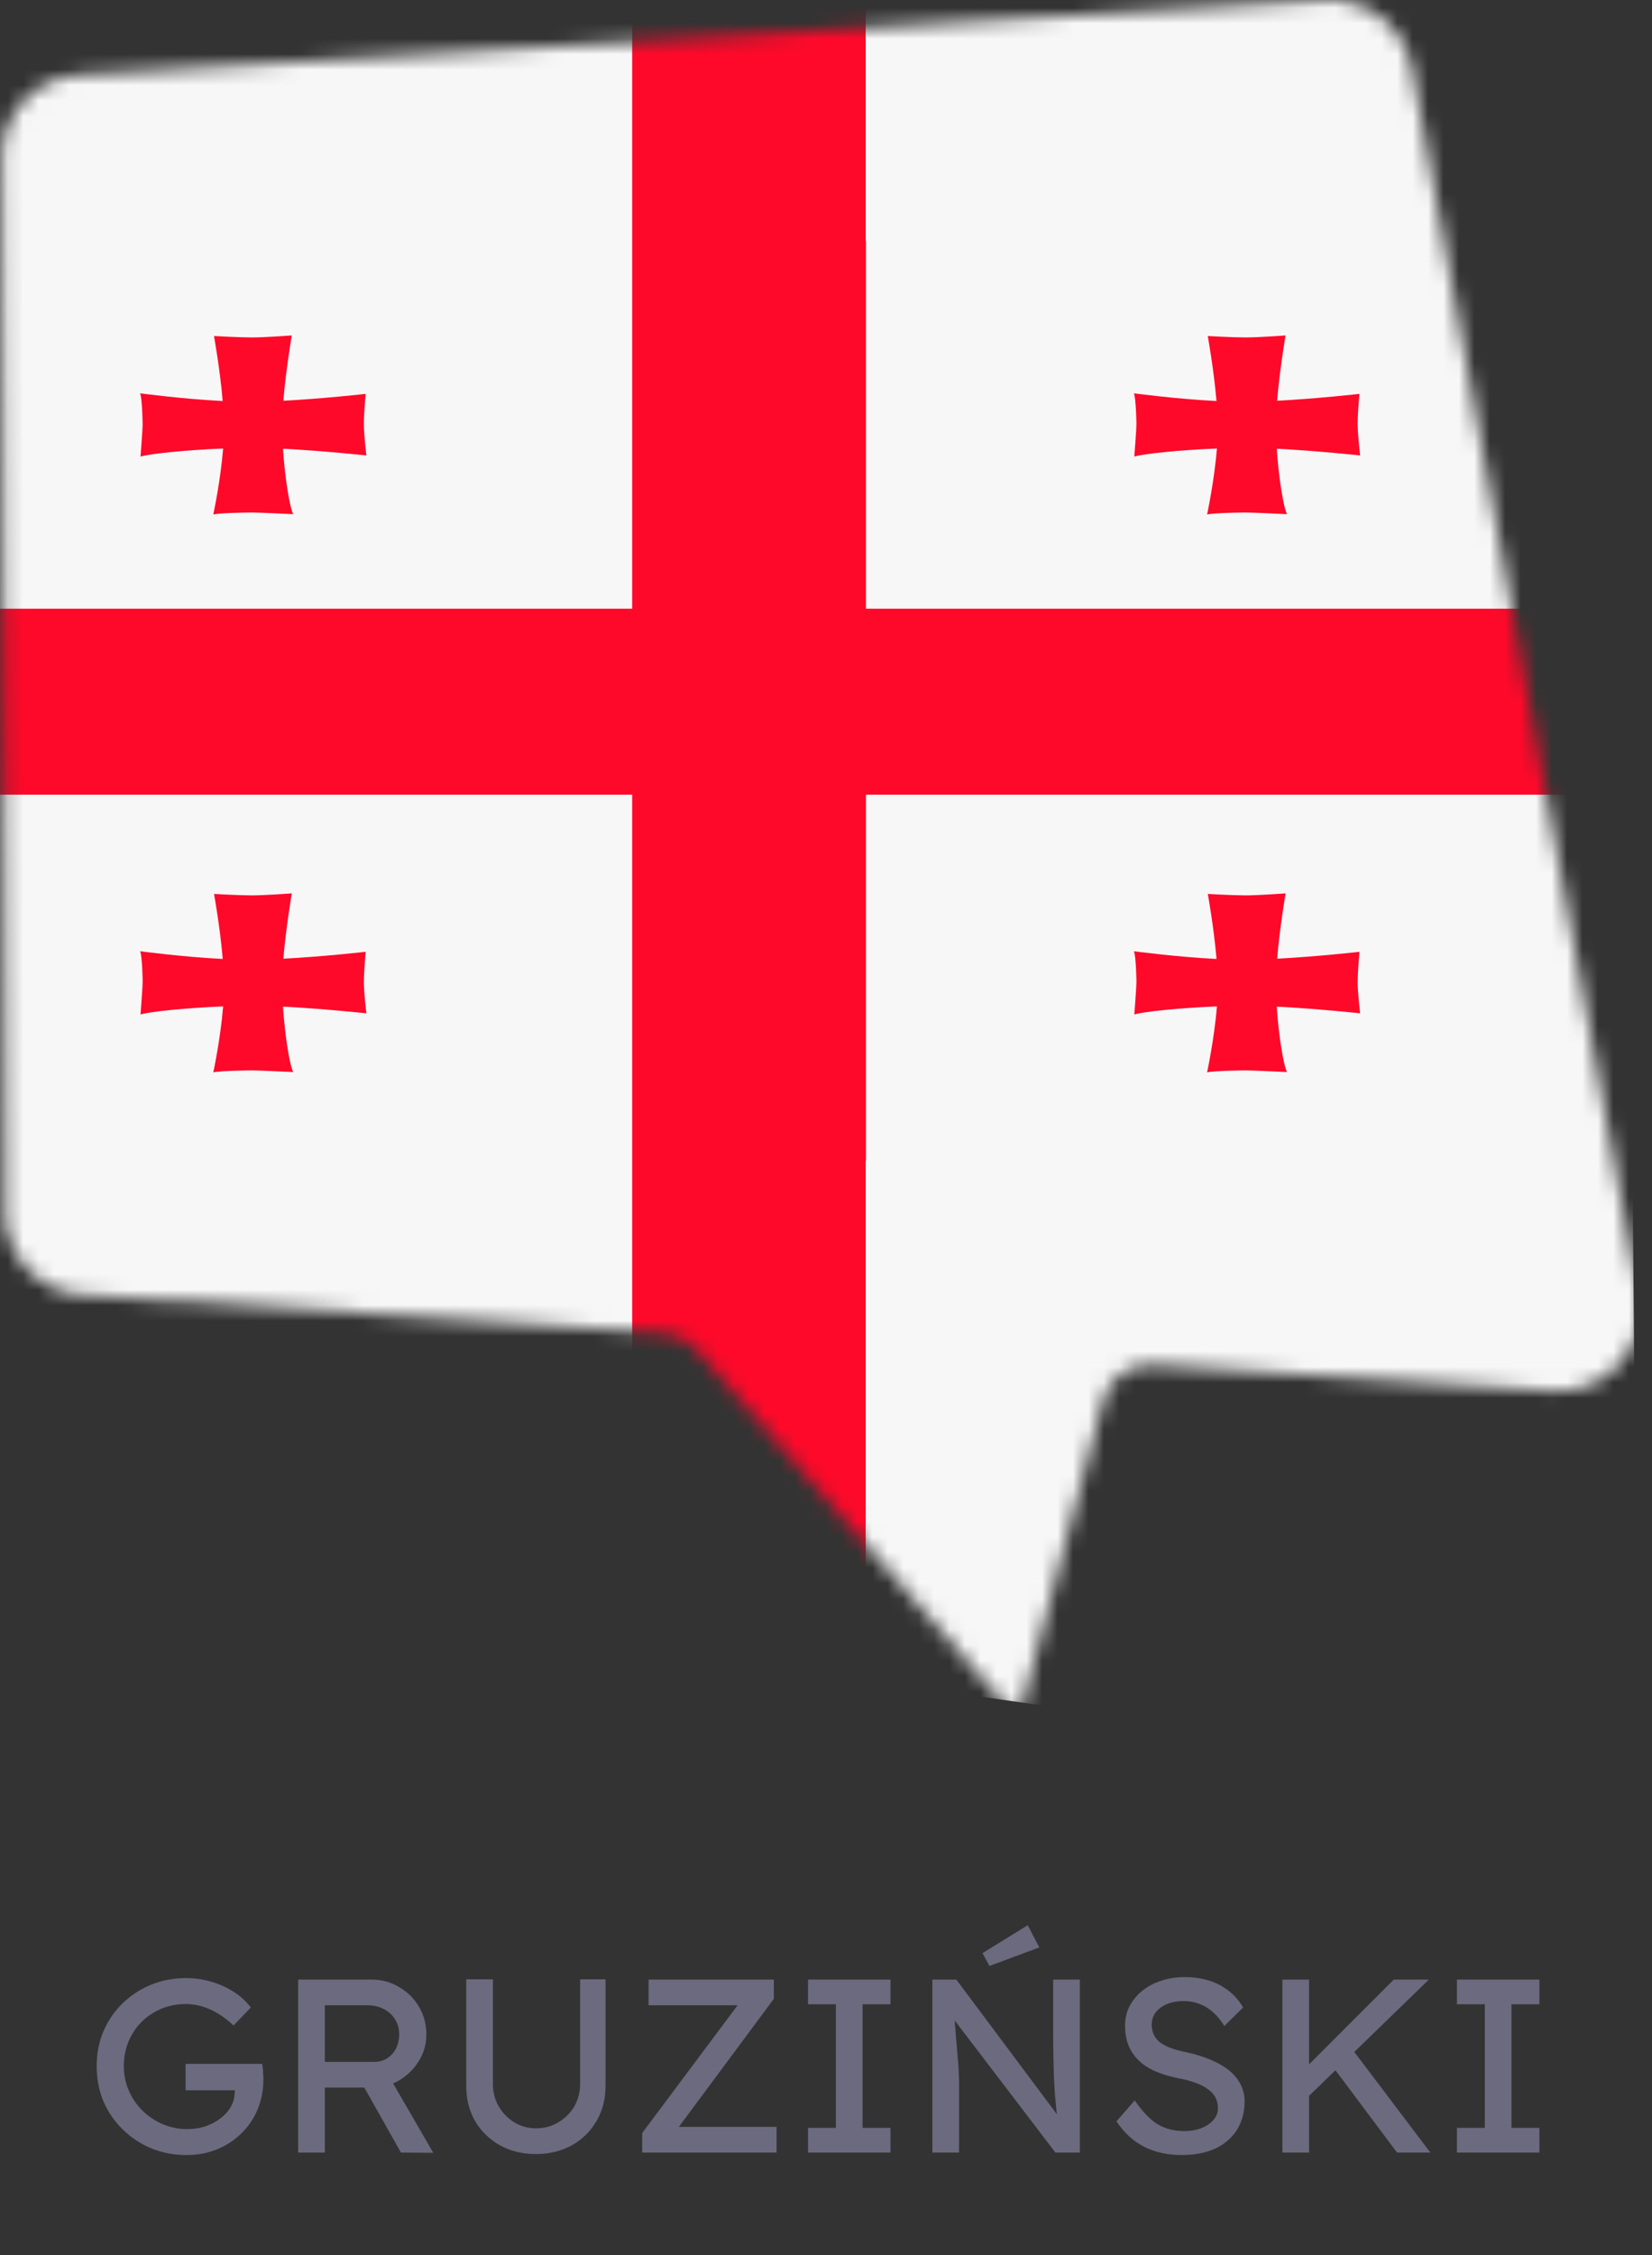
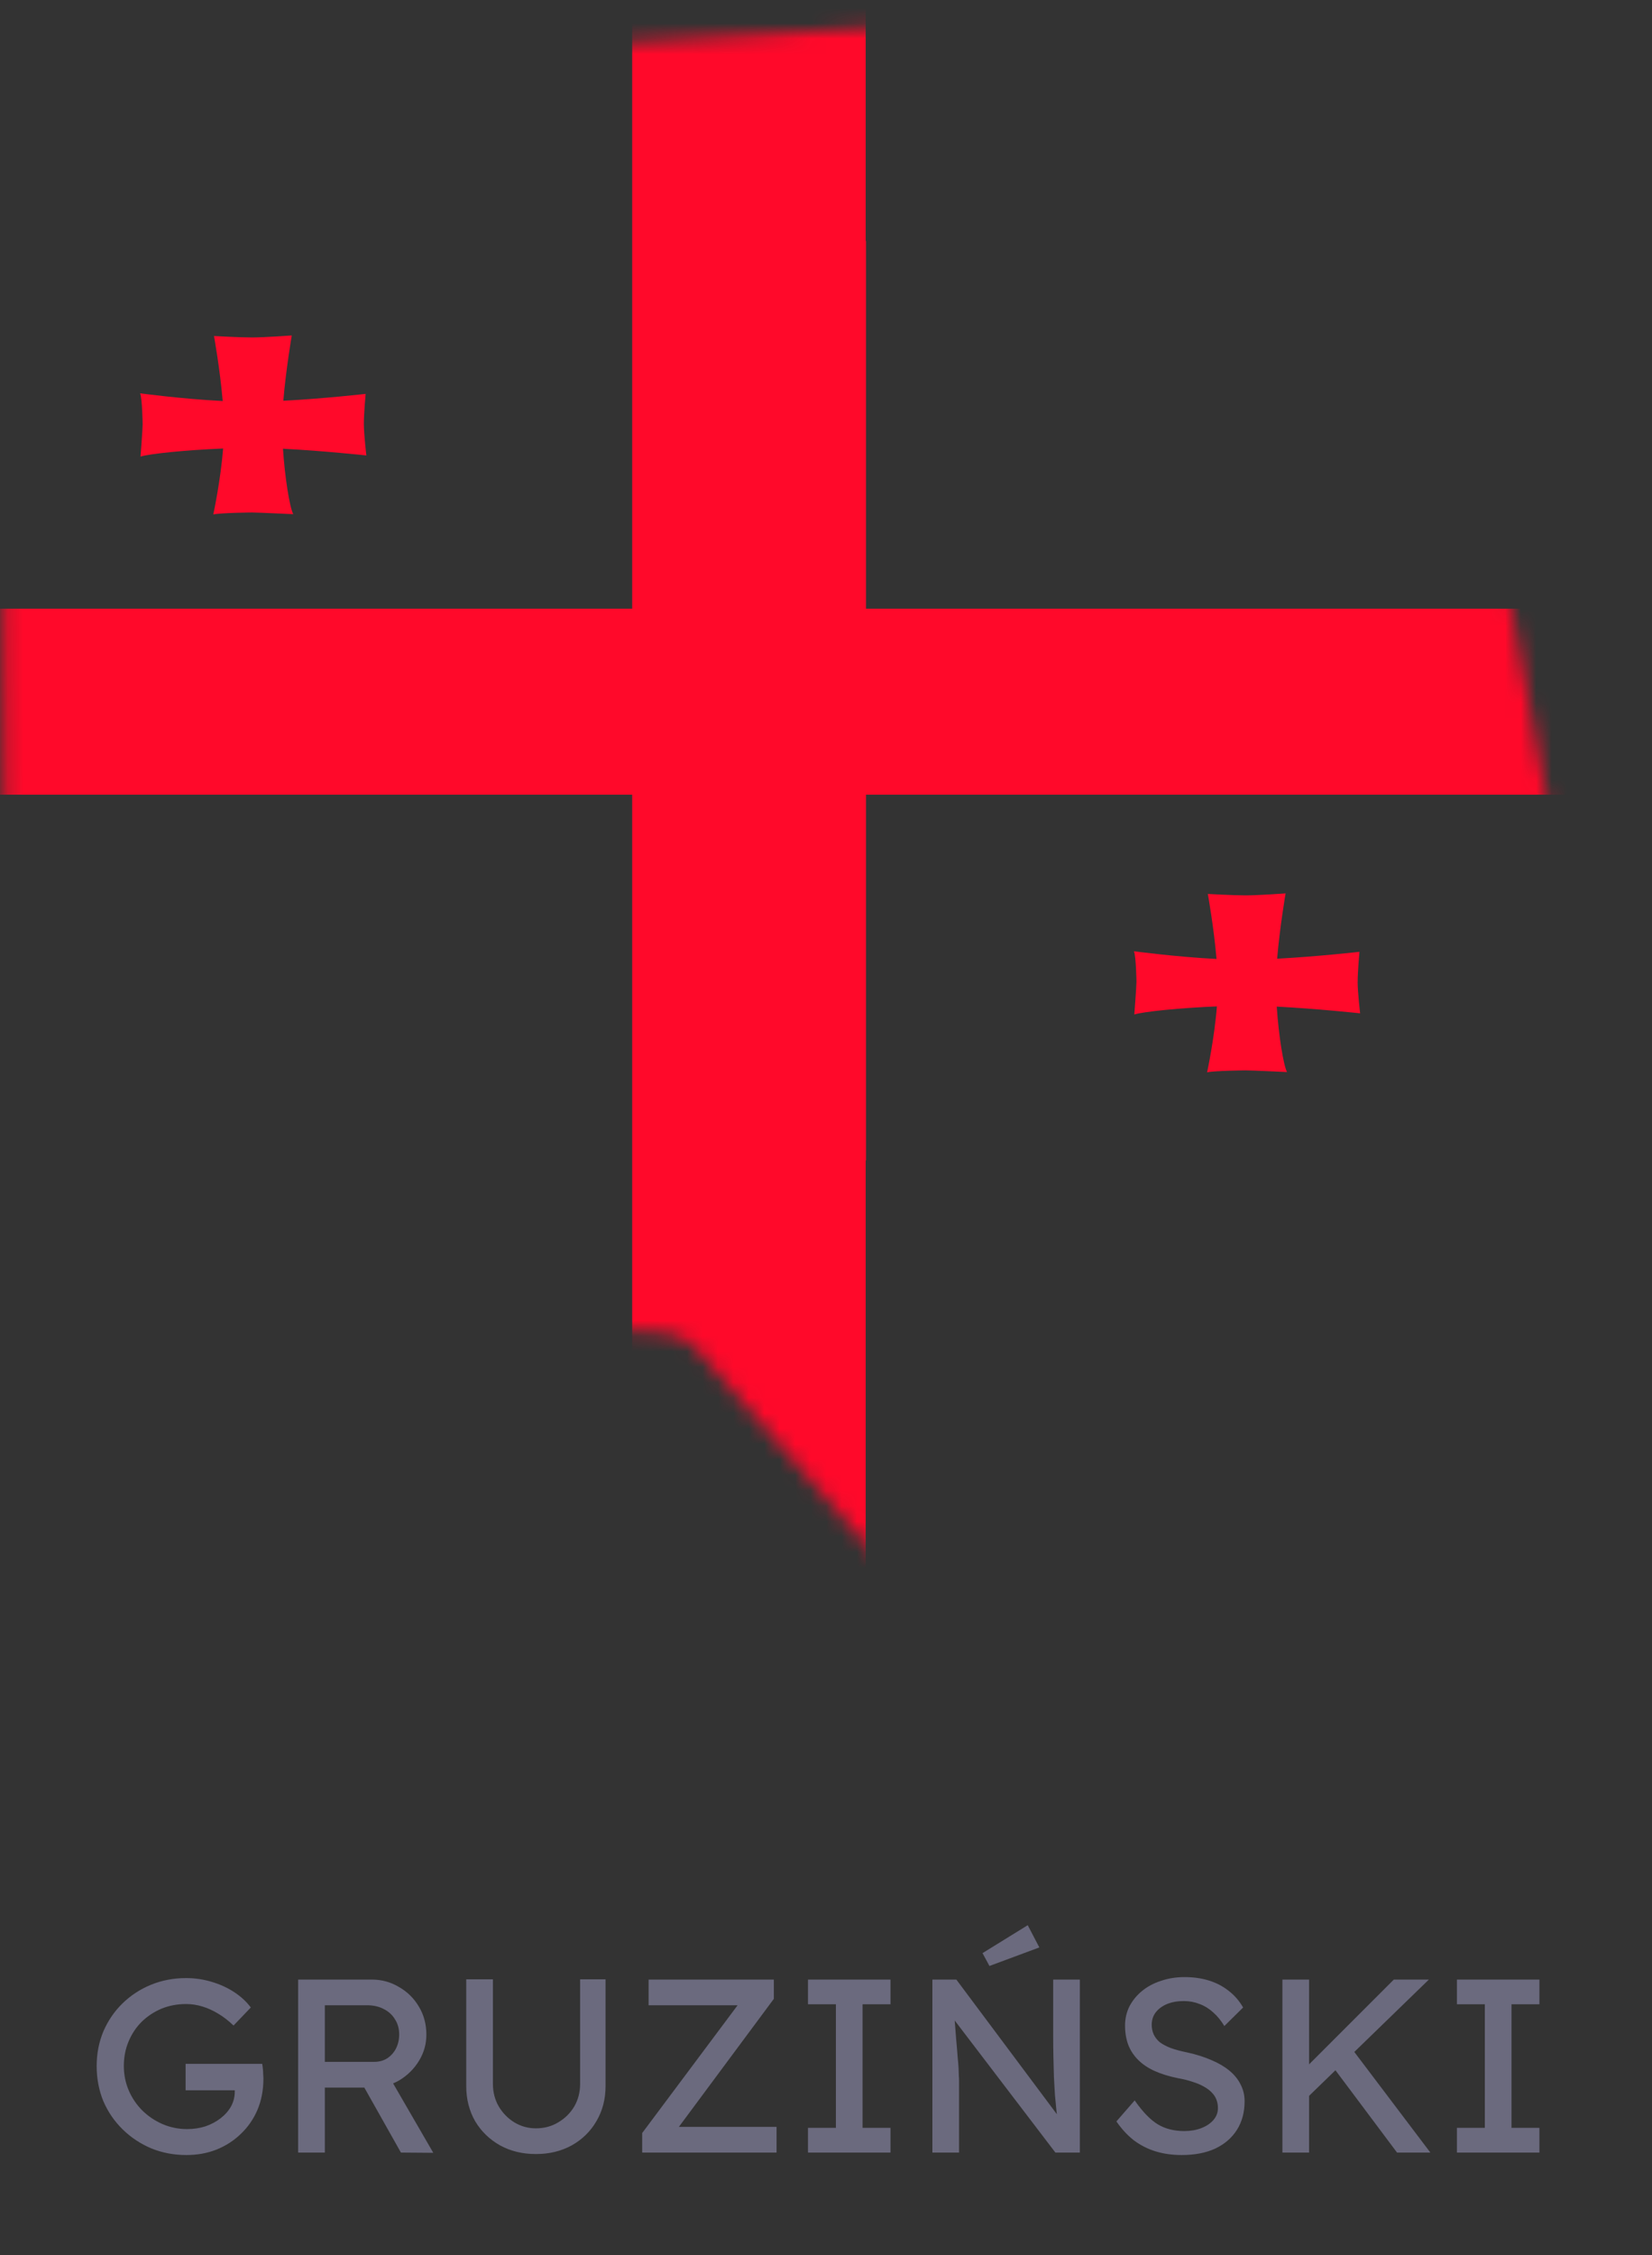
<svg xmlns="http://www.w3.org/2000/svg" width="107" height="146" viewBox="0 0 107 146" fill="none">
  <rect x="0" y="0" width="107" height="146" fill="#333333" stroke="none" />
  <mask id="mask0_61_756" style="mask-type:luminance" maskUnits="userSpaceOnUse" x="0" y="0" width="107" height="112">
    <path d="M106.14 83.86L91.428 4.302C91.378 4.034 91.305 3.774 91.216 3.523C90.529 1.551 88.722 0.168 86.627 0.02C86.563 0.014 86.499 0.006 86.432 0.006C86.412 0.006 86.393 0.006 86.371 0.006C86.228 0.003 86.086 0.003 85.941 0.012L74.376 0.703L5.057 4.851C4.189 4.904 3.379 5.166 2.675 5.585C1.271 6.424 0.296 7.897 0.137 9.596C0.137 9.61 0.137 9.623 0.137 9.635C0.123 9.791 0.115 9.953 0.115 10.112L0.165 26.73L0.324 78.599C0.324 78.697 0.332 78.795 0.338 78.892C0.341 78.965 0.344 79.037 0.349 79.11C0.349 79.132 0.357 79.157 0.36 79.18C0.374 79.313 0.391 79.447 0.419 79.578C0.86 81.882 2.812 83.667 5.239 83.826L42.973 86.289C43.805 86.342 44.582 86.73 45.129 87.358L65.957 111.359L71.455 90.668C71.838 89.229 73.187 88.259 74.675 88.356L100.627 90.049C104.048 90.272 106.765 87.221 106.142 83.854L106.14 83.86Z" fill="white" />
  </mask>
  <g mask="url(#mask0_61_756)">
-     <path d="M106.075 115.864L-8.135 99.714V-4.136H105.079L106.075 115.864Z" fill="#F7F7F8" />
    <path d="M9.241 27.441C9.241 27.751 9.101 29.561 9.101 29.561C9.682 29.374 12.089 29.132 14.452 29.037C14.284 31.143 13.815 33.307 13.815 33.307C14.276 33.198 16.312 33.179 16.312 33.179C16.706 33.179 18.993 33.288 18.993 33.288C18.758 32.83 18.451 30.92 18.328 29.051C20.897 29.182 23.729 29.486 23.729 29.486C23.729 29.486 23.567 28.116 23.567 27.439C23.567 26.761 23.682 25.5 23.682 25.5C23.682 25.5 20.987 25.807 18.351 25.946C18.518 23.927 18.898 21.718 18.898 21.718C18.898 21.718 17.164 21.846 16.309 21.846C15.454 21.846 13.86 21.754 13.86 21.754C13.86 21.754 14.248 23.882 14.424 25.963C11.779 25.829 9.076 25.464 9.076 25.464C9.216 25.829 9.238 27.439 9.238 27.439L9.241 27.441Z" fill="#FF092A" />
-     <path d="M73.608 27.441C73.608 27.751 73.469 29.561 73.469 29.561C74.05 29.374 76.457 29.132 78.819 29.037C78.652 31.143 78.183 33.307 78.183 33.307C78.644 33.198 80.679 33.179 80.679 33.179C81.073 33.179 83.36 33.288 83.36 33.288C83.126 32.83 82.819 30.92 82.696 29.051C85.265 29.182 88.097 29.486 88.097 29.486C88.097 29.486 87.935 28.116 87.935 27.439C87.935 26.761 88.049 25.5 88.049 25.5C88.049 25.5 85.354 25.807 82.718 25.946C82.885 23.927 83.265 21.718 83.265 21.718C83.265 21.718 81.531 21.846 80.677 21.846C79.822 21.846 78.227 21.754 78.227 21.754C78.227 21.754 78.616 23.882 78.791 25.963C76.147 25.829 73.444 25.464 73.444 25.464C73.583 25.829 73.606 27.439 73.606 27.439L73.608 27.441Z" fill="#FF092A" />
-     <path d="M23.57 63.56C23.57 62.882 23.684 61.621 23.684 61.621C23.684 61.621 20.989 61.928 18.353 62.067C18.521 60.048 18.901 57.839 18.901 57.839C18.901 57.839 17.166 57.967 16.312 57.967C15.457 57.967 13.863 57.875 13.863 57.875C13.863 57.875 14.251 60.003 14.427 62.084C11.782 61.95 9.079 61.585 9.079 61.585C9.218 61.95 9.241 63.56 9.241 63.56C9.241 63.869 9.101 65.68 9.101 65.68C9.682 65.493 12.089 65.25 14.452 65.155C14.284 67.261 13.815 69.425 13.815 69.425C14.276 69.317 16.312 69.297 16.312 69.297C16.706 69.297 18.993 69.406 18.993 69.406C18.758 68.948 18.451 67.038 18.328 65.169C20.897 65.3 23.729 65.604 23.729 65.604C23.729 65.604 23.567 64.235 23.567 63.557L23.57 63.56Z" fill="#FF092A" />
    <path d="M87.937 63.56C87.937 62.882 88.052 61.621 88.052 61.621C88.052 61.621 85.357 61.928 82.721 62.067C82.888 60.048 83.268 57.839 83.268 57.839C83.268 57.839 81.534 57.967 80.679 57.967C79.825 57.967 78.23 57.875 78.23 57.875C78.23 57.875 78.618 60.003 78.794 62.084C76.15 61.95 73.446 61.585 73.446 61.585C73.586 61.95 73.608 63.56 73.608 63.56C73.608 63.869 73.469 65.68 73.469 65.68C74.049 65.493 76.457 65.25 78.819 65.155C78.652 67.261 78.183 69.425 78.183 69.425C78.643 69.317 80.679 69.297 80.679 69.297C81.073 69.297 83.36 69.406 83.36 69.406C83.126 68.948 82.818 67.038 82.695 65.169C85.265 65.3 88.096 65.604 88.096 65.604C88.096 65.604 87.934 64.235 87.934 63.557L87.937 63.56Z" fill="#FF092A" />
    <path d="M105.053 39.463V39.407H56.09V15.598H56.071V-4.136H40.946V39.407H-8.124V51.315H-8.068V51.449H40.946V97.856L56.071 115.368V75.124H56.09V51.449H105.081V39.463H105.053Z" fill="#FF092A" />
  </g>
  <path d="M12.069 139.519C11.259 139.519 10.502 139.375 9.797 139.087C9.093 138.789 8.475 138.378 7.941 137.855C7.408 137.333 6.992 136.725 6.693 136.031C6.405 135.327 6.261 134.57 6.261 133.759C6.261 132.959 6.405 132.213 6.693 131.519C6.992 130.826 7.403 130.223 7.925 129.711C8.459 129.189 9.077 128.783 9.781 128.495C10.486 128.207 11.243 128.063 12.053 128.063C12.619 128.063 13.168 128.143 13.701 128.303C14.245 128.463 14.736 128.687 15.174 128.975C15.611 129.263 15.968 129.594 16.245 129.967L15.126 131.135C14.806 130.826 14.475 130.57 14.133 130.367C13.803 130.165 13.461 130.01 13.11 129.903C12.758 129.797 12.405 129.743 12.053 129.743C11.477 129.743 10.944 129.845 10.454 130.047C9.973 130.25 9.547 130.533 9.173 130.895C8.811 131.258 8.528 131.685 8.325 132.175C8.123 132.655 8.021 133.183 8.021 133.759C8.021 134.314 8.128 134.842 8.341 135.343C8.555 135.834 8.848 136.266 9.221 136.639C9.605 137.013 10.043 137.306 10.534 137.519C11.035 137.733 11.563 137.839 12.117 137.839C12.534 137.839 12.928 137.781 13.302 137.663C13.675 137.535 14.005 137.359 14.293 137.135C14.582 136.911 14.806 136.655 14.966 136.367C15.126 136.069 15.206 135.754 15.206 135.423V135.103L15.445 135.327H12.021V133.615H16.982C17.003 133.733 17.019 133.85 17.029 133.967C17.04 134.074 17.046 134.181 17.046 134.287C17.056 134.383 17.061 134.479 17.061 134.575C17.061 135.311 16.933 135.983 16.677 136.591C16.422 137.189 16.064 137.706 15.605 138.143C15.158 138.581 14.63 138.922 14.021 139.167C13.424 139.402 12.774 139.519 12.069 139.519ZM19.311 139.359V128.159H24.079C24.72 128.159 25.306 128.319 25.84 128.639C26.384 128.949 26.816 129.375 27.136 129.919C27.456 130.453 27.616 131.055 27.616 131.727C27.616 132.335 27.456 132.901 27.136 133.423C26.816 133.946 26.389 134.367 25.855 134.687C25.322 134.997 24.73 135.151 24.079 135.151H21.04V139.359H19.311ZM25.968 139.359L23.119 134.303L24.895 133.903L28.064 139.375L25.968 139.359ZM21.04 133.487H24.239C24.549 133.487 24.826 133.413 25.072 133.263C25.317 133.103 25.509 132.89 25.648 132.623C25.786 132.346 25.855 132.042 25.855 131.711C25.855 131.338 25.765 131.013 25.584 130.735C25.413 130.447 25.168 130.223 24.848 130.063C24.538 129.903 24.186 129.823 23.791 129.823H21.04V133.487ZM34.71 139.455C33.846 139.455 33.073 139.269 32.39 138.895C31.708 138.511 31.169 137.989 30.774 137.327C30.39 136.655 30.198 135.898 30.198 135.055V128.143H31.926V134.911C31.926 135.455 32.054 135.946 32.31 136.383C32.566 136.81 32.902 137.151 33.318 137.407C33.745 137.663 34.209 137.791 34.71 137.791C35.244 137.791 35.724 137.663 36.15 137.407C36.588 137.151 36.934 136.81 37.19 136.383C37.446 135.946 37.574 135.455 37.574 134.911V128.143H39.222V135.055C39.222 135.898 39.025 136.655 38.63 137.327C38.246 137.989 37.713 138.511 37.03 138.895C36.348 139.269 35.574 139.455 34.71 139.455ZM41.594 139.359V138.095L47.978 129.551L48.218 129.823H42.01V128.159H50.122V129.407L43.77 137.967L43.514 137.695H50.298V139.359H41.594ZM52.333 139.359V137.759H54.141V129.759H52.333V128.159H57.677V129.759H55.869V137.759H57.677V139.359H52.333ZM60.39 139.359V128.159H61.942L68.79 137.327L68.534 137.471C68.491 137.205 68.454 136.917 68.422 136.607C68.39 136.287 68.358 135.951 68.326 135.599C68.304 135.237 68.283 134.858 68.262 134.463C68.251 134.058 68.24 133.637 68.23 133.199C68.219 132.762 68.214 132.309 68.214 131.839V128.159H69.942V139.359H68.358L61.622 130.527L61.798 130.303C61.851 130.954 61.894 131.509 61.926 131.967C61.968 132.415 62 132.799 62.022 133.119C62.054 133.429 62.075 133.685 62.086 133.887C62.096 134.079 62.102 134.239 62.102 134.367C62.112 134.495 62.118 134.607 62.118 134.703V139.359H60.39ZM64.086 127.279L63.638 126.447L66.566 124.639L67.318 126.079L64.086 127.279ZM76.533 139.519C75.925 139.519 75.36 139.439 74.837 139.279C74.325 139.119 73.856 138.879 73.429 138.559C73.013 138.229 72.64 137.823 72.309 137.343L73.493 135.983C74.016 136.73 74.517 137.247 74.997 137.535C75.477 137.823 76.048 137.967 76.709 137.967C77.114 137.967 77.482 137.903 77.813 137.775C78.144 137.647 78.405 137.471 78.597 137.247C78.789 137.023 78.885 136.767 78.885 136.479C78.885 136.287 78.853 136.106 78.789 135.935C78.725 135.765 78.624 135.61 78.485 135.471C78.357 135.333 78.186 135.205 77.973 135.087C77.77 134.97 77.53 134.869 77.253 134.783C76.976 134.687 76.656 134.607 76.293 134.543C75.717 134.426 75.216 134.271 74.789 134.079C74.362 133.887 74.005 133.647 73.717 133.359C73.429 133.071 73.216 132.746 73.077 132.383C72.938 132.01 72.869 131.594 72.869 131.135C72.869 130.687 72.965 130.271 73.157 129.887C73.36 129.503 73.632 129.173 73.973 128.895C74.325 128.607 74.736 128.389 75.205 128.239C75.674 128.079 76.181 127.999 76.725 127.999C77.301 127.999 77.829 128.074 78.309 128.223C78.789 128.373 79.216 128.597 79.589 128.895C79.962 129.183 80.272 129.541 80.517 129.967L79.301 131.167C79.088 130.815 78.848 130.522 78.581 130.287C78.314 130.042 78.021 129.861 77.701 129.743C77.381 129.615 77.04 129.551 76.677 129.551C76.261 129.551 75.898 129.615 75.589 129.743C75.28 129.871 75.034 130.053 74.853 130.287C74.682 130.511 74.597 130.778 74.597 131.087C74.597 131.311 74.64 131.519 74.725 131.711C74.81 131.893 74.938 132.058 75.109 132.207C75.29 132.346 75.53 132.474 75.829 132.591C76.128 132.698 76.485 132.794 76.901 132.879C77.488 133.007 78.01 133.173 78.469 133.375C78.928 133.567 79.317 133.797 79.637 134.063C79.957 134.33 80.197 134.629 80.357 134.959C80.528 135.29 80.613 135.647 80.613 136.031C80.613 136.746 80.448 137.365 80.117 137.887C79.786 138.41 79.317 138.815 78.709 139.103C78.101 139.381 77.376 139.519 76.533 139.519ZM84.501 135.967L84.406 134.031L90.278 128.159H92.549L84.501 135.967ZM83.061 139.359V128.159H84.79V139.359H83.061ZM90.486 139.359L86.198 133.631L87.478 132.527L92.645 139.359H90.486ZM94.364 139.359V137.759H96.172V129.759H94.364V128.159H99.708V129.759H97.9V137.759H99.708V139.359H94.364Z" fill="#6B6A7E" />
</svg>